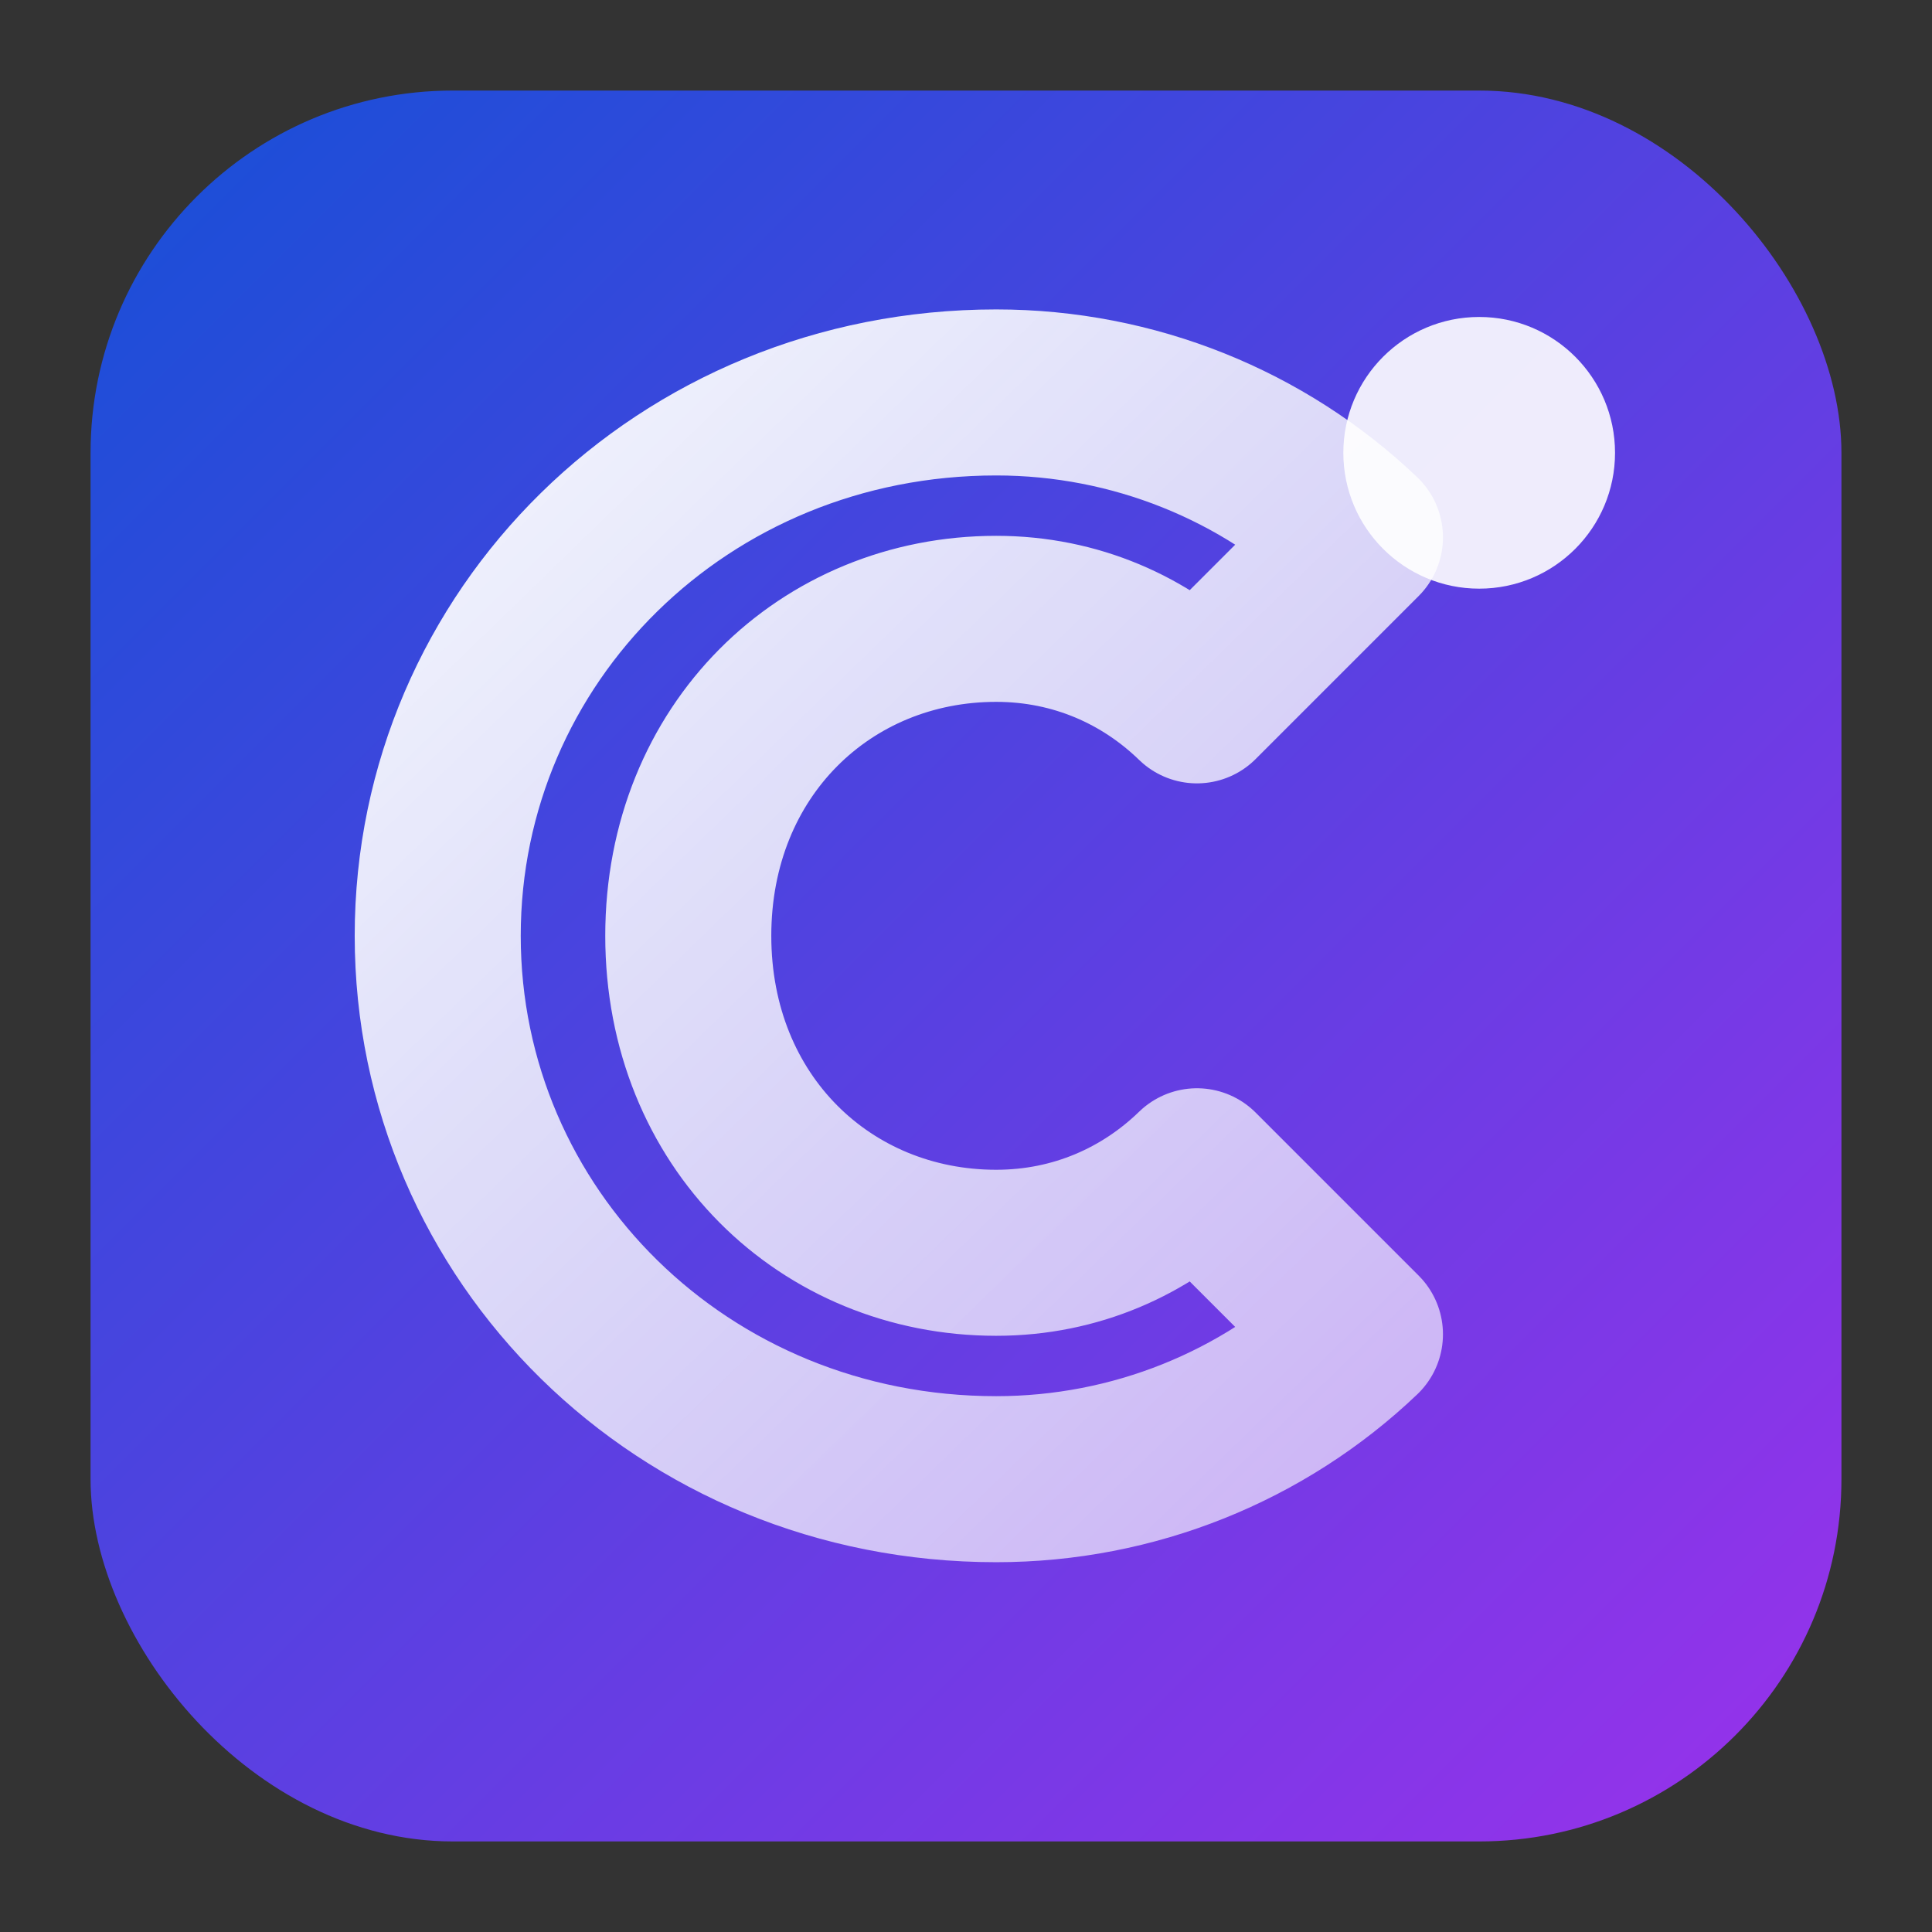
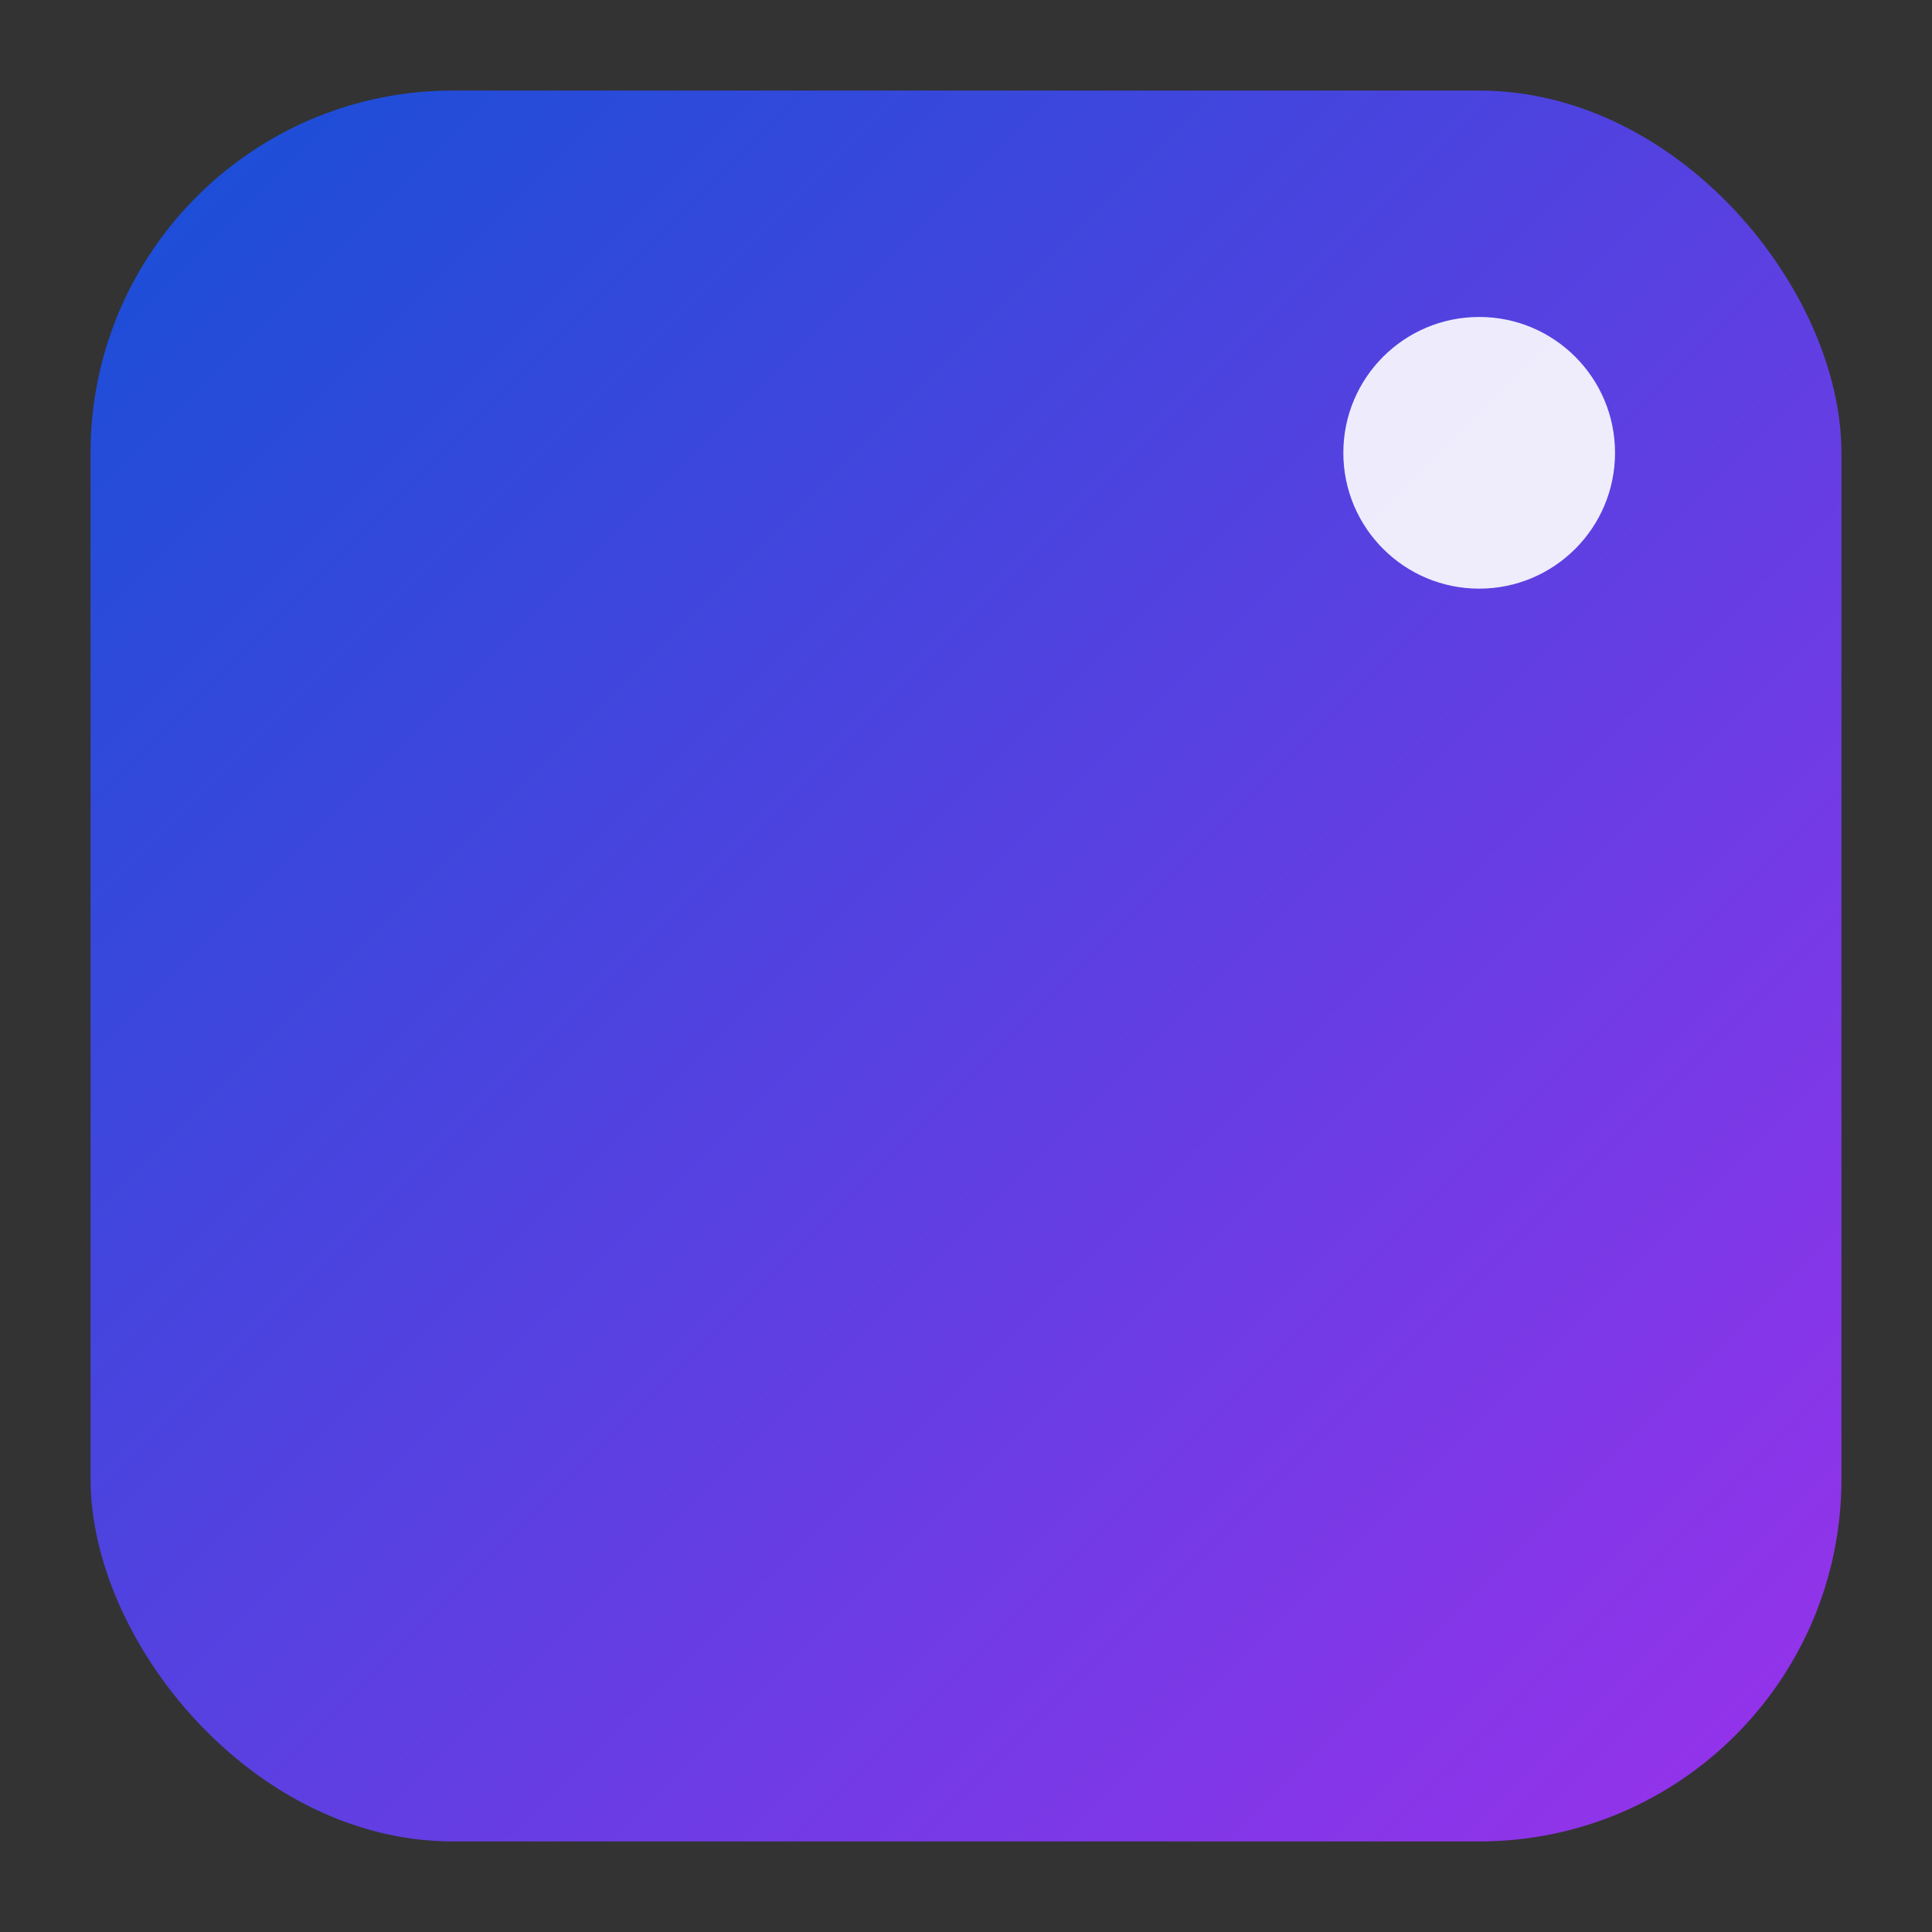
<svg xmlns="http://www.w3.org/2000/svg" viewBox="0 0 256 256" fill="none">
  <rect x="0" y="0" width="256" height="256" fill="#333333" stroke="none" />
  <defs>
    <linearGradient id="bg" x1="24" y1="24" x2="232" y2="232" gradientUnits="userSpaceOnUse">
      <stop offset="0" stop-color="#1d4ed8" />
      <stop offset="1" stop-color="#9333ea" />
    </linearGradient>
    <linearGradient id="stroke" x1="72" y1="60" x2="204" y2="196" gradientUnits="userSpaceOnUse">
      <stop offset="0" stop-color="rgba(255,255,255,0.92)" />
      <stop offset="1" stop-color="rgba(255,255,255,0.6)" />
    </linearGradient>
  </defs>
  <rect x="12" y="12" width="232" height="232" rx="48" fill="url(#bg)" />
-   <path d="M180.2 176.8c-12.8 12.2-30 19.2-48.2 19.2-41.6 0-74-32.4-74-72s32.4-72 74-72c18.2 0 35.4 7 48.2 19.2l-21.6 21.6c-6.8-6.6-16-10.8-26.6-10.8-22.6 0-40.8 17.4-40.8 42s18.2 42 40.8 42c10.6 0 19.8-4.2 26.6-10.8l21.6 21.6z" fill="none" stroke="url(#stroke)" stroke-width="22" stroke-linecap="round" stroke-linejoin="round" />
  <circle cx="196" cy="60" r="18" fill="rgba(255,255,255,0.9)">
    <animate attributeName="opacity" values="0.6;1;0.6" dur="3.6s" repeatCount="indefinite" />
  </circle>
</svg>